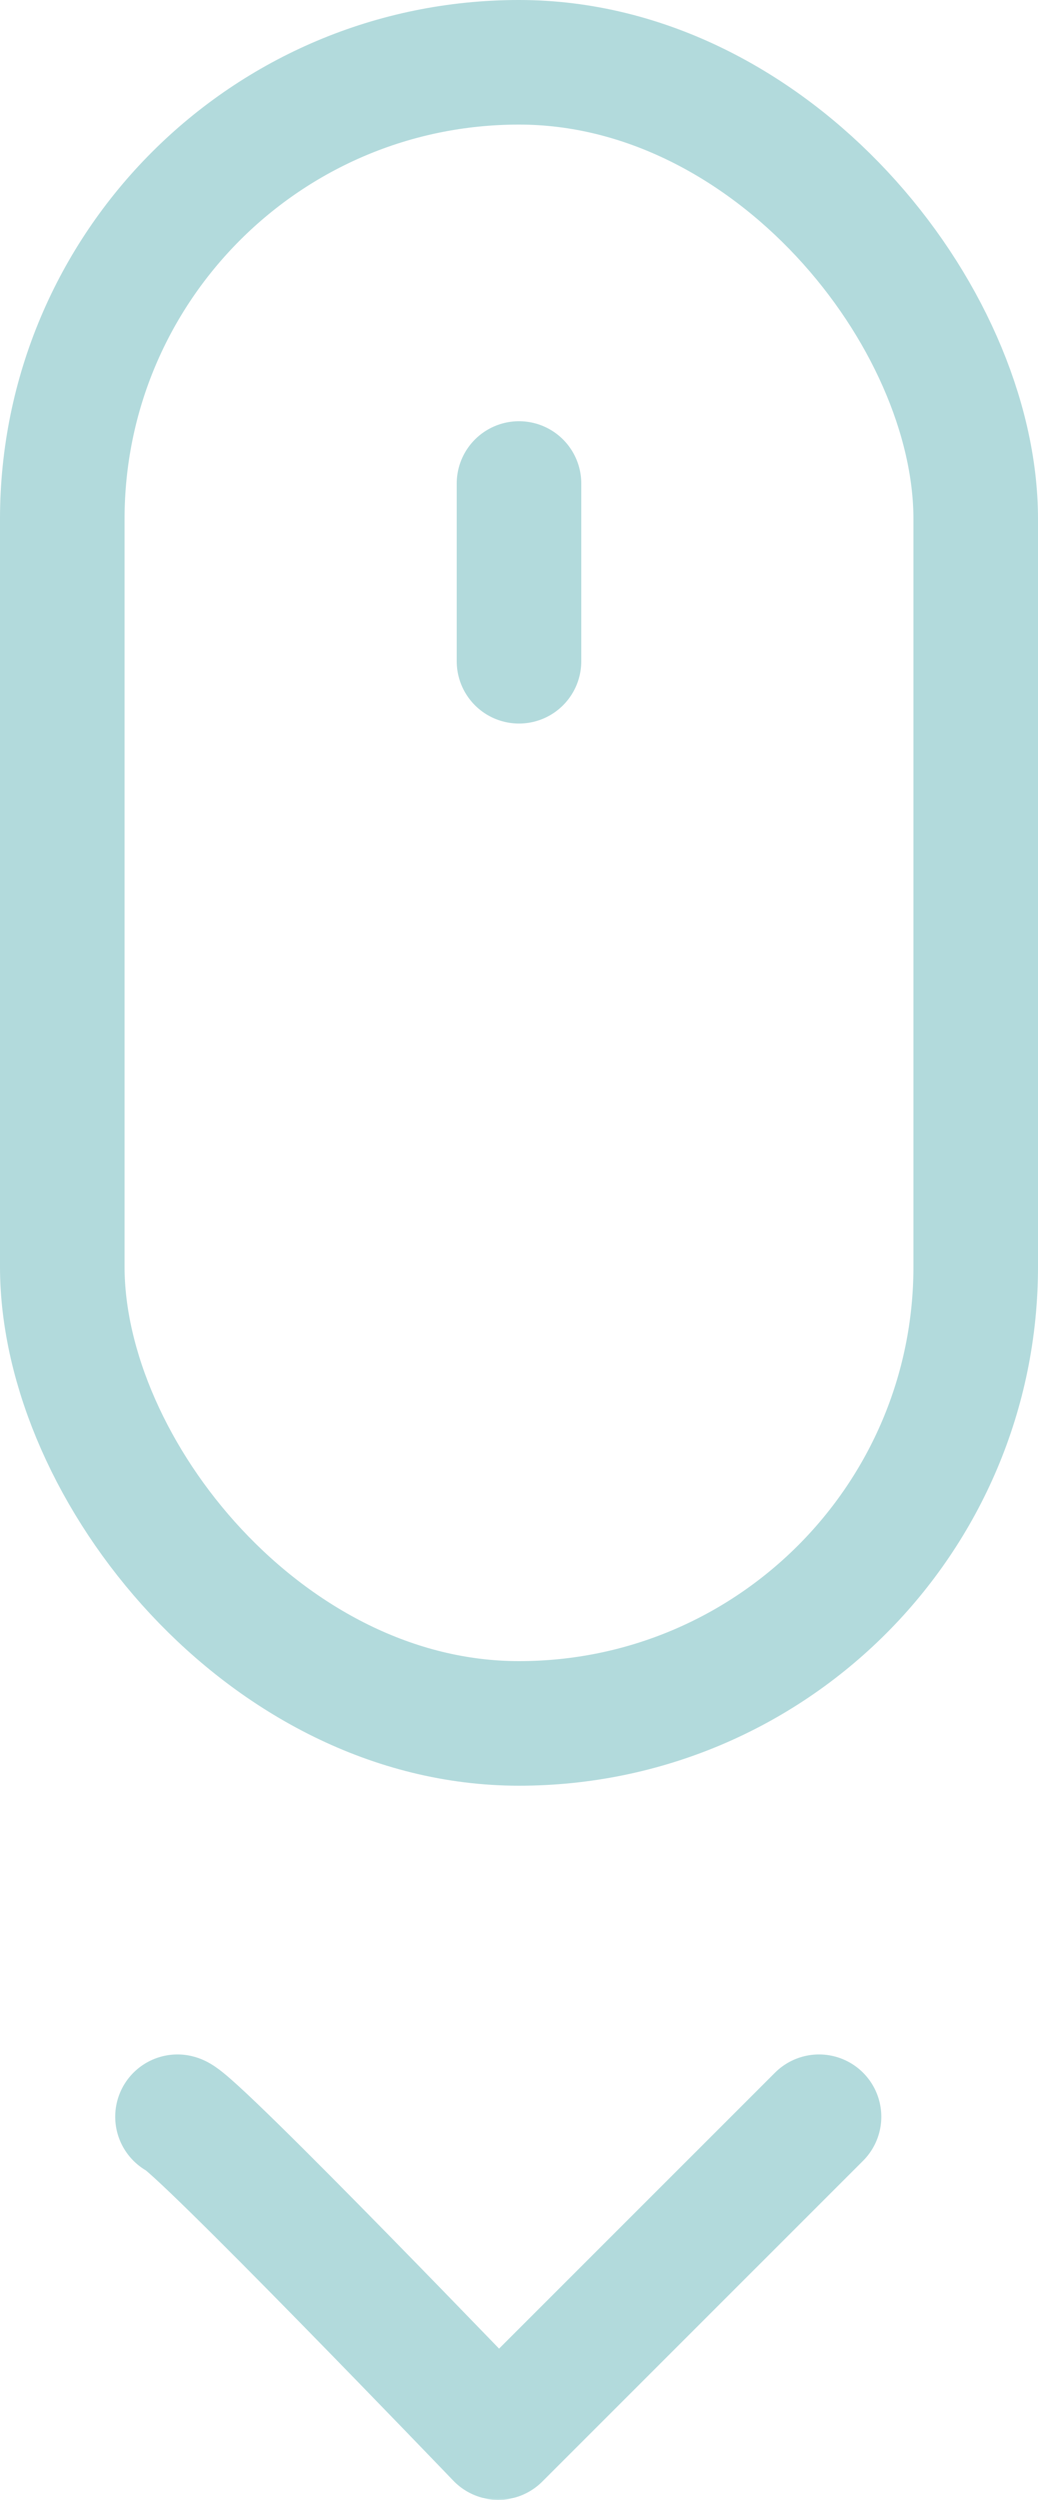
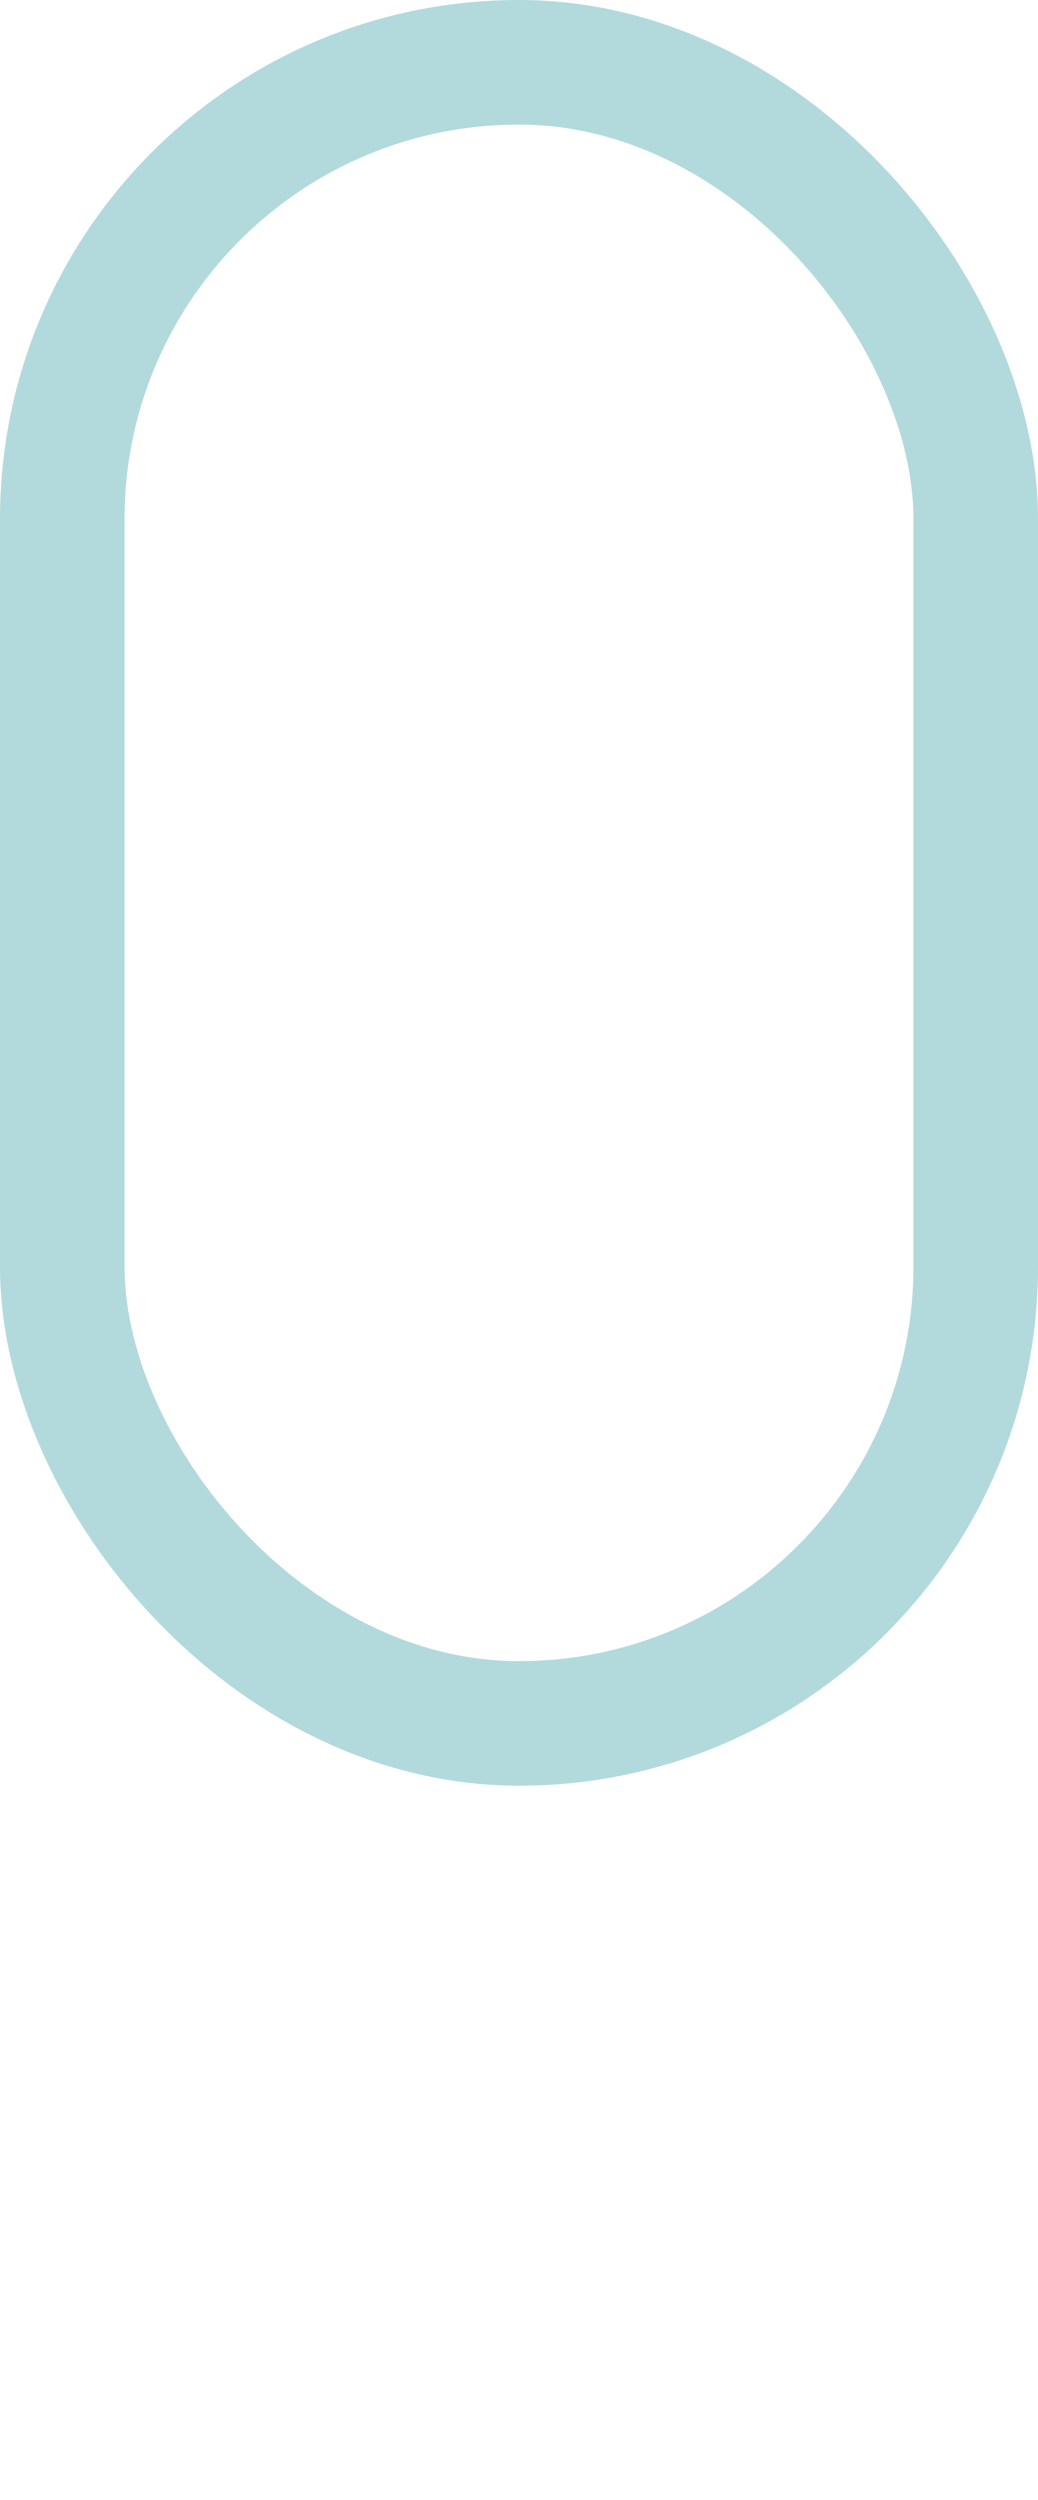
<svg xmlns="http://www.w3.org/2000/svg" width="25" height="60.195" viewBox="0 0 25 60.195">
  <g id="Mouse_4_Dobra" data-name="Mouse 4ª Dobra" transform="translate(-948 -882)" opacity="0.4">
    <g id="Retângulo_1116" data-name="Retângulo 1116" transform="translate(948 882)" fill="none" stroke="#3EA2A7" stroke-linecap="round" stroke-width="3">
-       <rect width="25" height="43" rx="12.5" stroke="none" />
      <rect x="1.5" y="1.5" width="22" height="40" rx="11" fill="none" />
    </g>
-     <path id="Caminho_16931" data-name="Caminho 16931" d="M7997.5,899.923v-4.28" transform="translate(-7037 -2)" fill="none" stroke="#3EA2A7" stroke-linecap="round" stroke-width="3" />
-     <path id="Caminho_16932" data-name="Caminho 16932" d="M7983.43,930.9c.408.1,7.725,7.725,7.725,7.725l7.726-7.725" transform="translate(-7031.155 2.071)" fill="none" stroke="#3EA2A7" stroke-linecap="round" stroke-linejoin="round" stroke-width="3" />
  </g>
</svg>